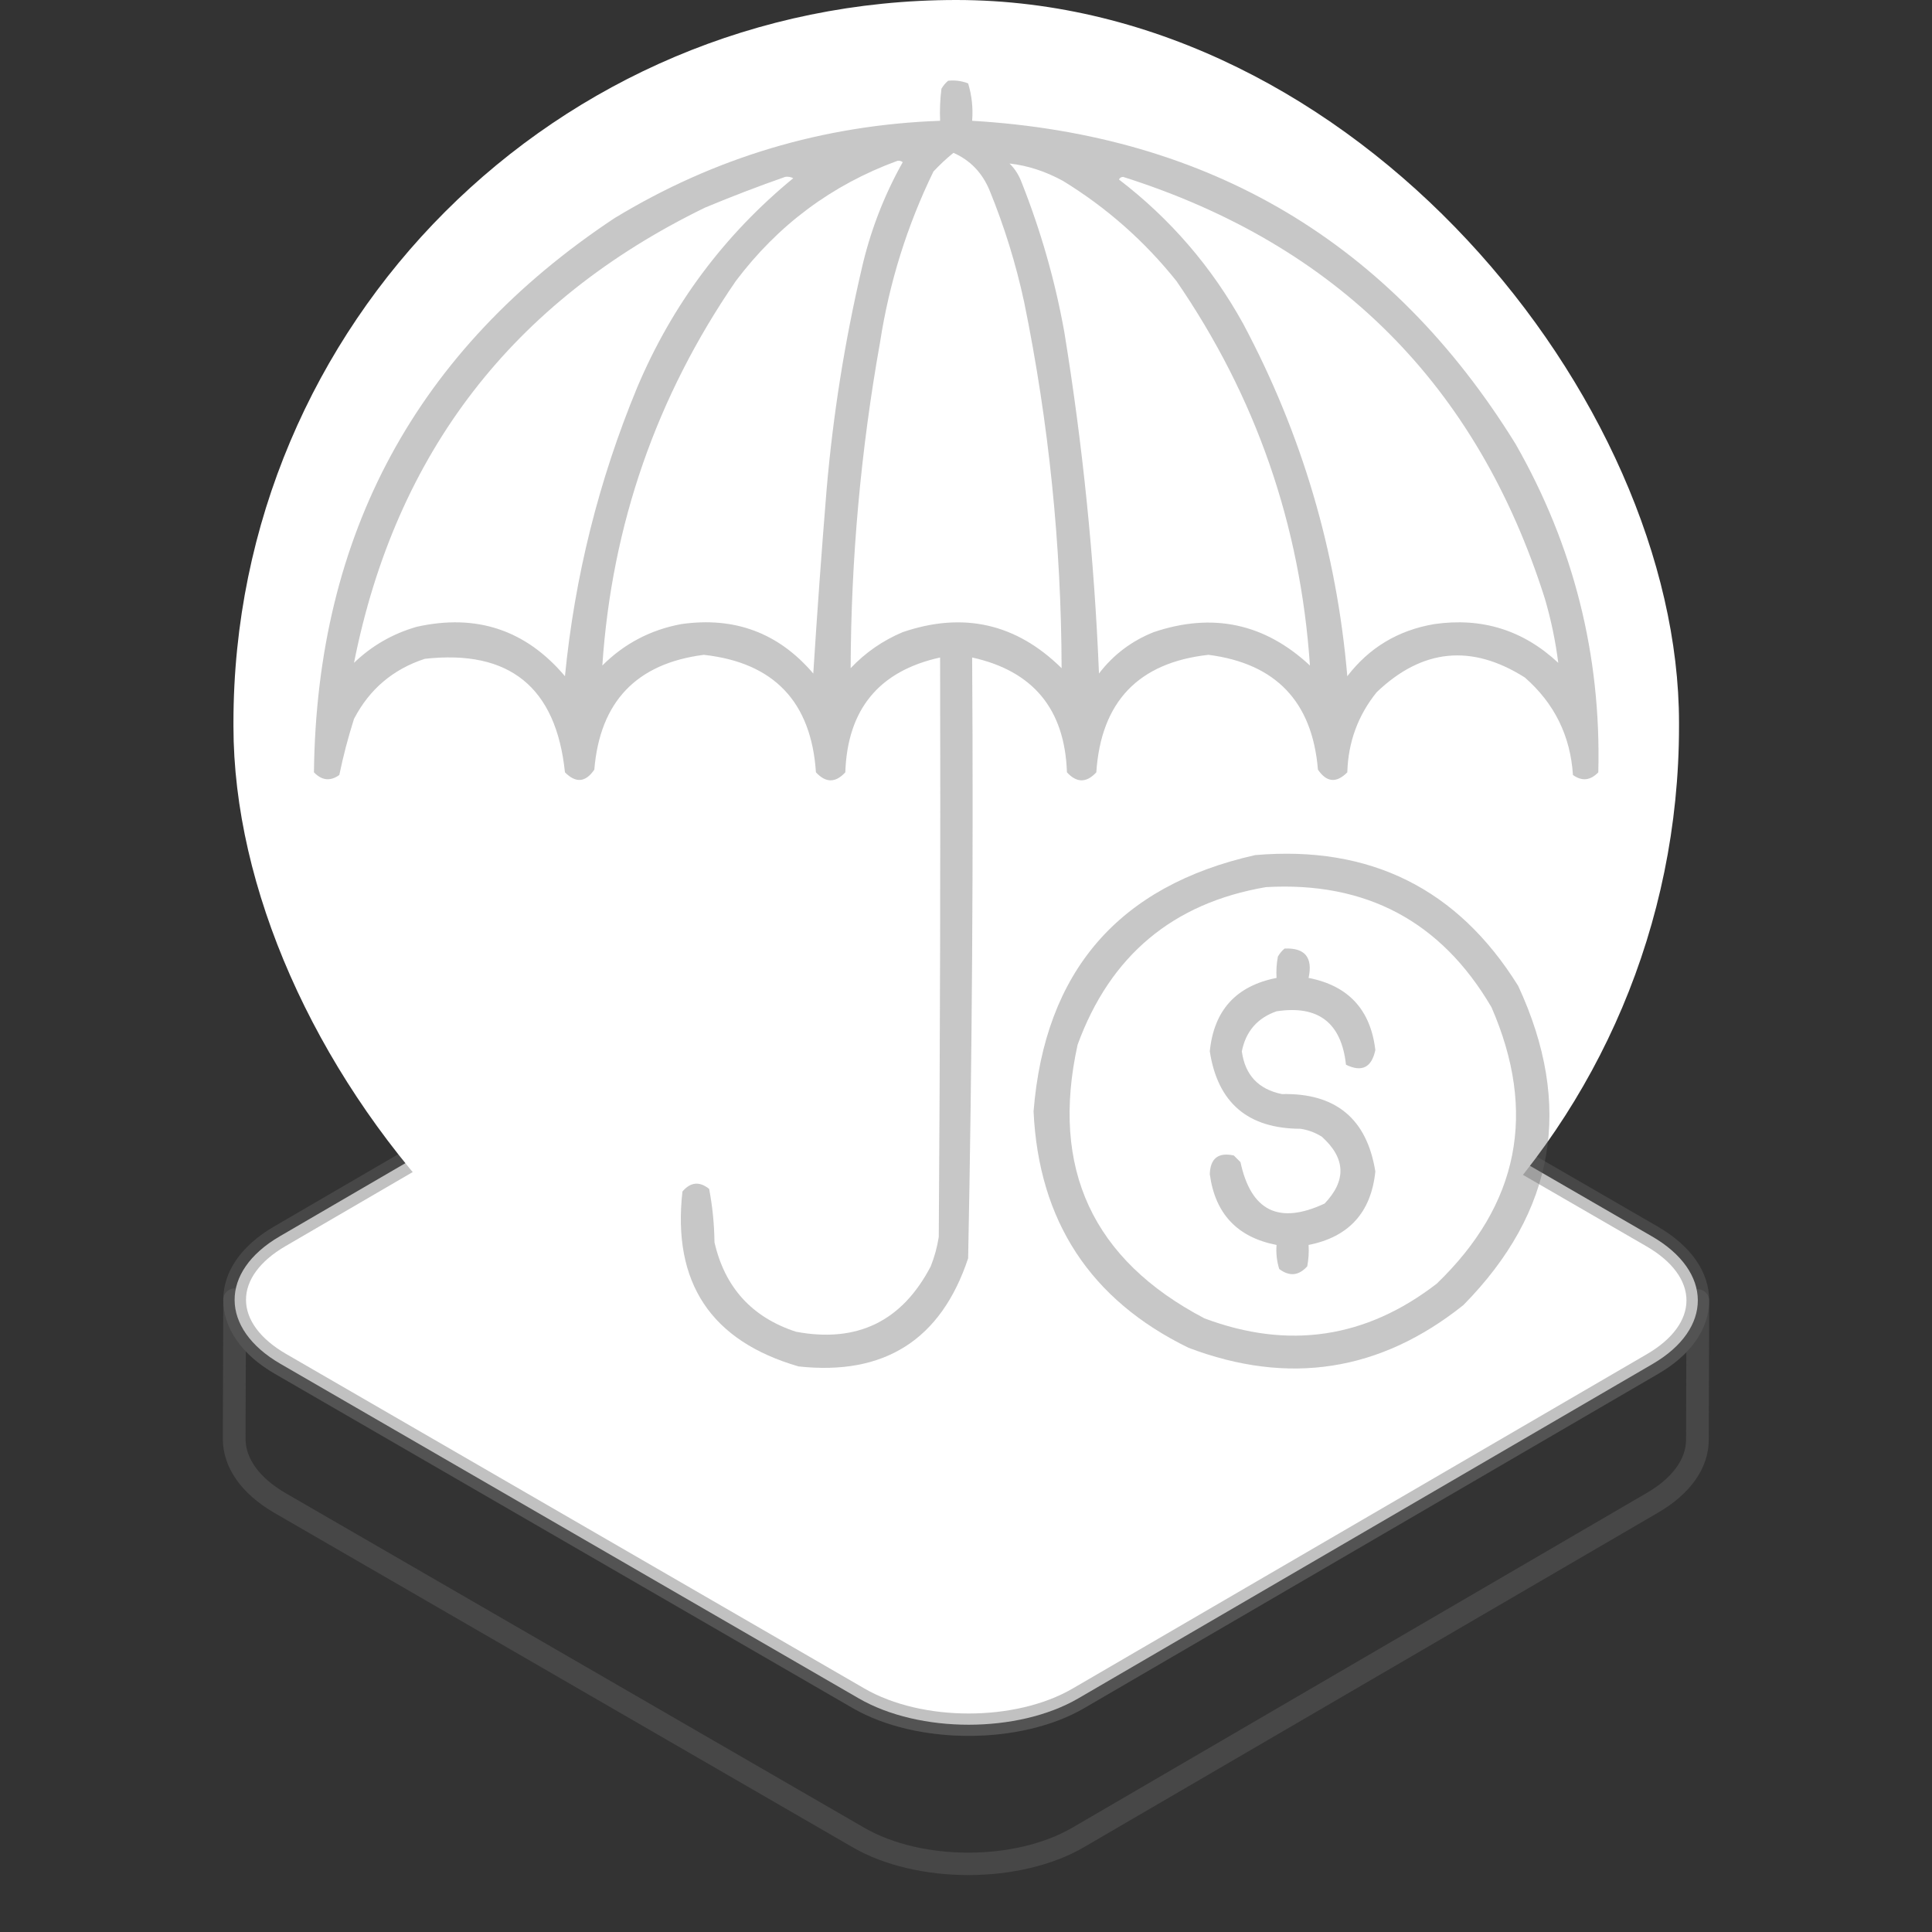
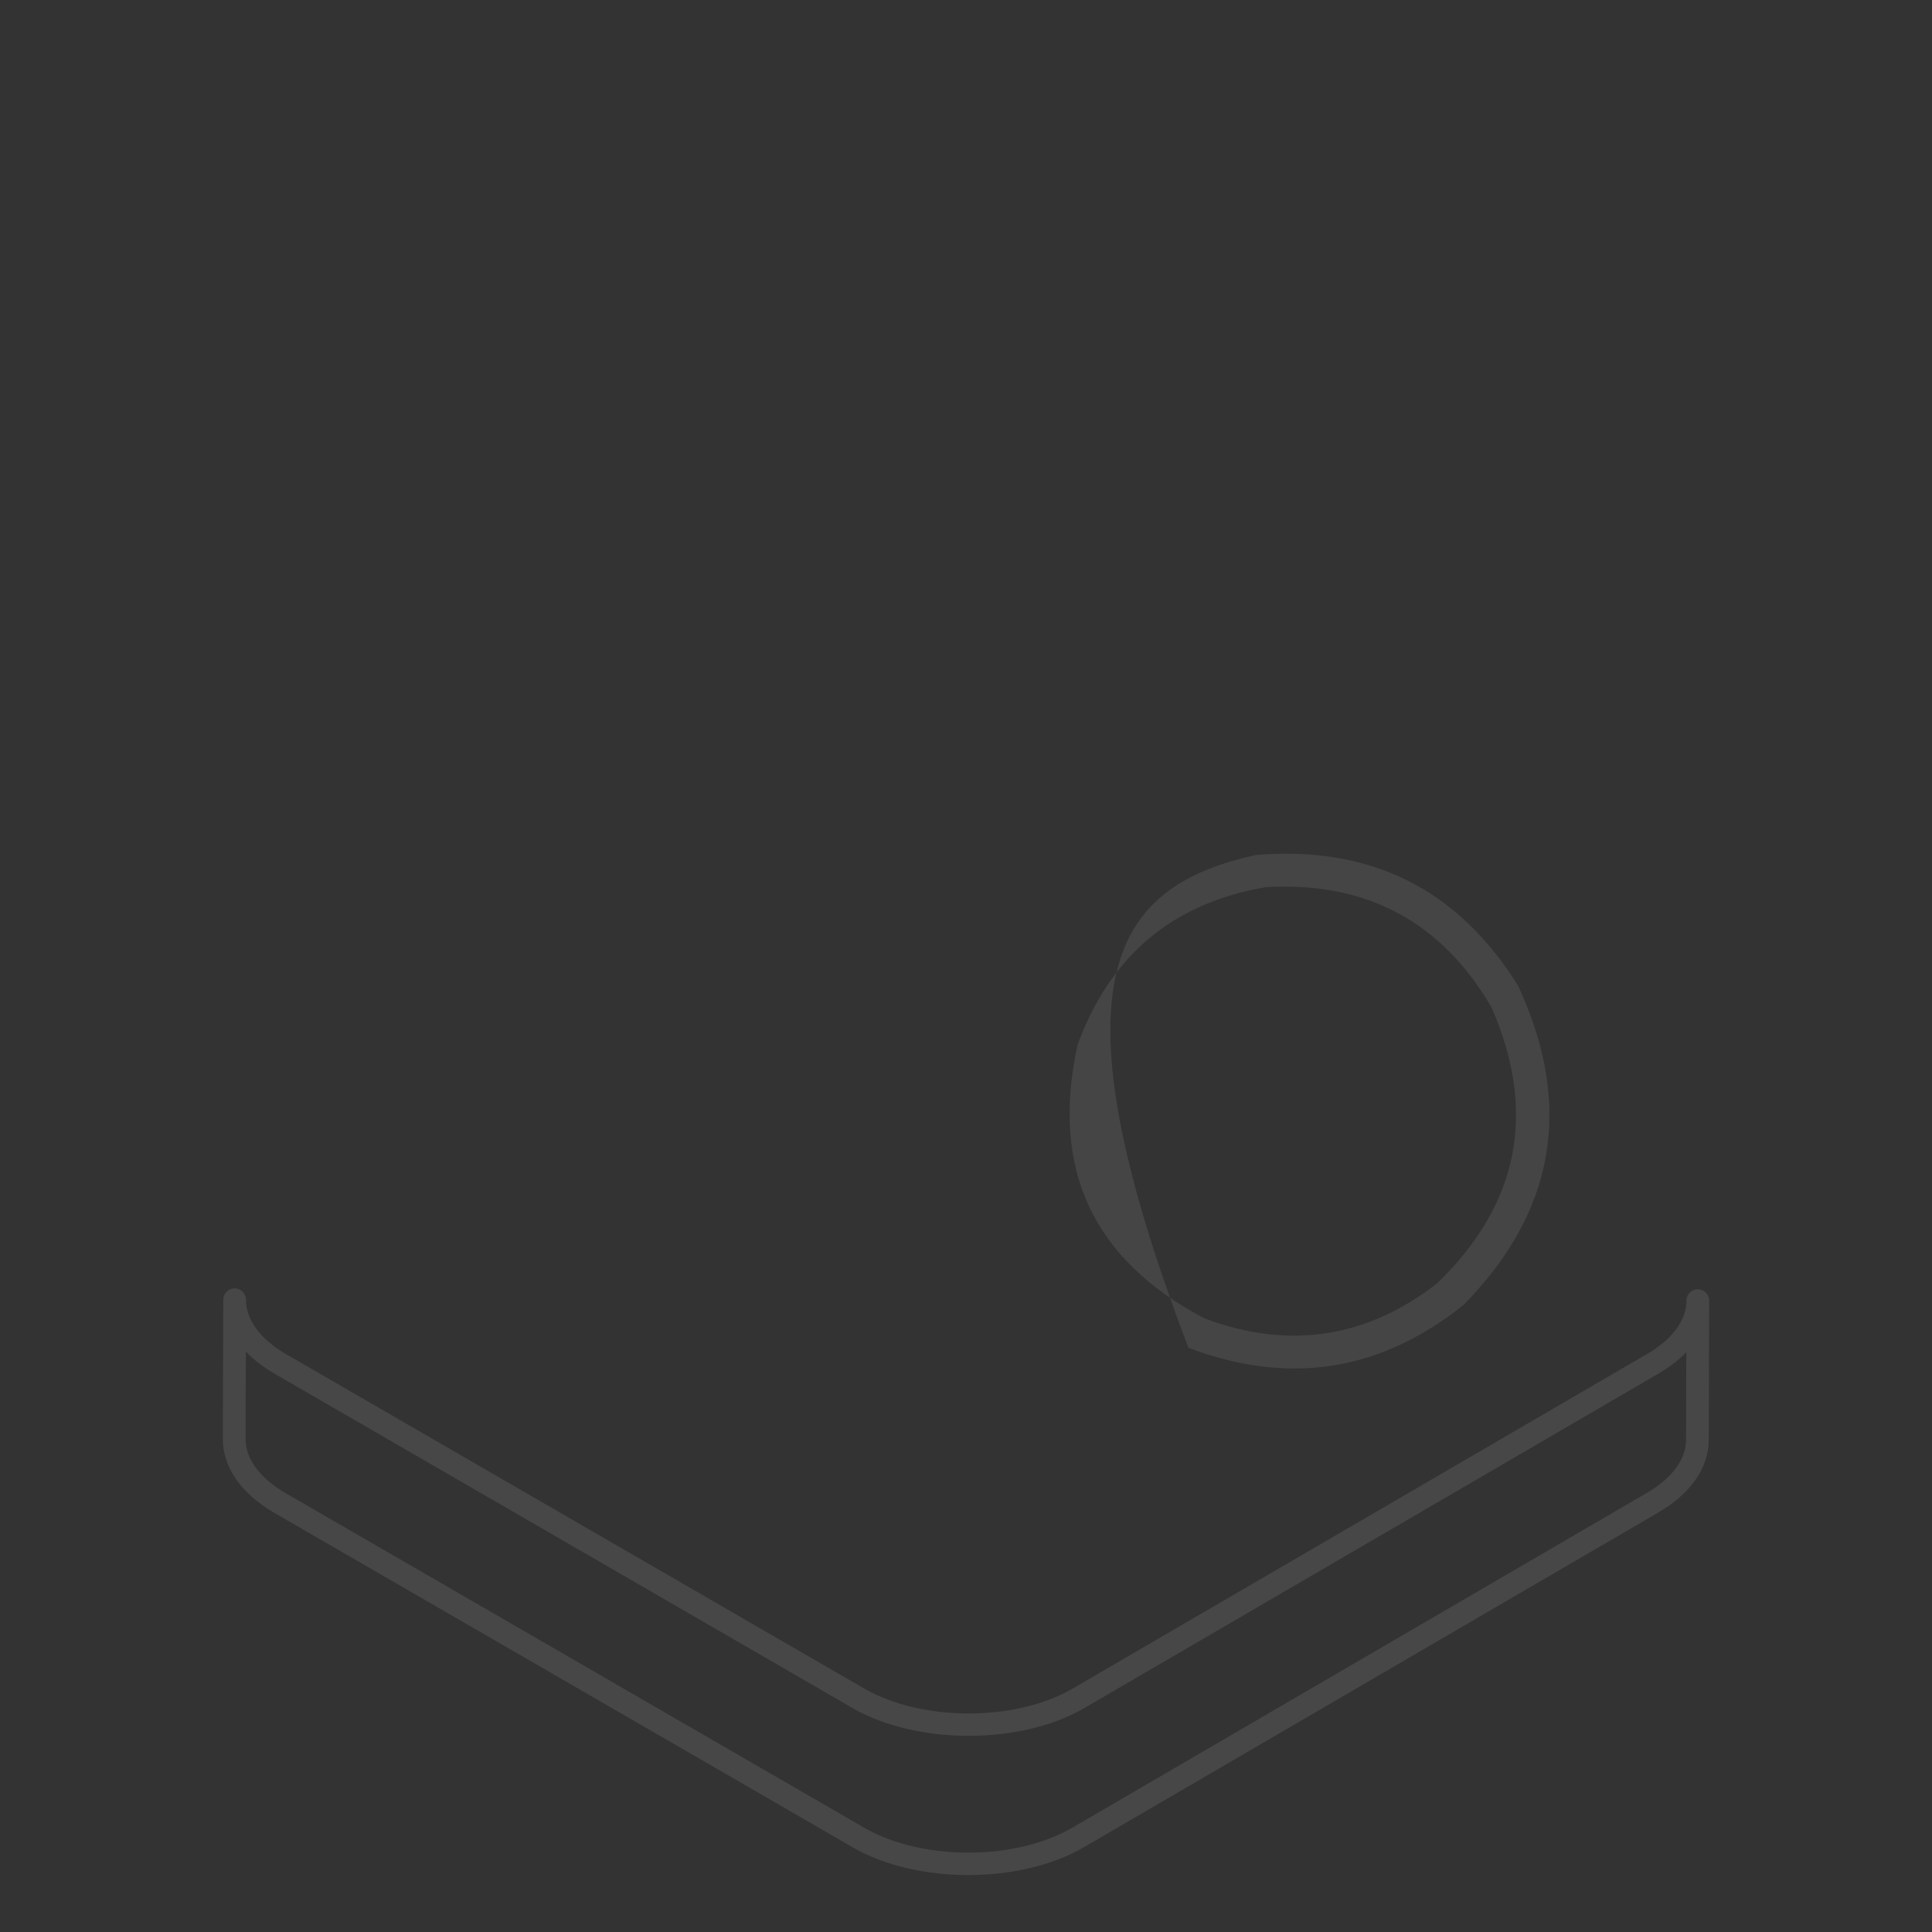
<svg xmlns="http://www.w3.org/2000/svg" width="240" height="240" viewBox="0 0 240 240" fill="none">
  <rect x="0" y="0" width="240" height="240" fill="#333333" stroke="none" />
  <path d="M120.287 232.927C115.089 232.927 109.89 231.779 105.926 229.48L34.066 187.927C29.946 185.531 27.68 182.264 27.68 178.727L27.735 161.463C27.735 161.46 27.735 161.456 27.735 161.456C27.737 160.677 28.369 160.043 29.146 160.043C29.925 160.046 30.558 160.677 30.558 161.456C30.558 163.948 32.326 166.347 35.536 168.212L107.369 209.765C114.54 213.88 126.143 213.88 133.238 209.768L204.576 168.212C207.737 166.371 209.484 164.024 209.501 161.601V161.563C209.503 160.784 210.135 160.153 210.913 160.153C211.692 160.157 212.324 160.787 212.324 161.566V161.573V161.611L212.271 178.841C212.271 182.336 210.022 185.562 205.939 187.927L134.629 229.48C130.679 231.775 125.483 232.927 120.287 232.927ZM30.537 167.891L30.503 178.731C30.503 181.216 32.271 183.615 35.483 185.483L107.341 227.036C114.49 231.179 126.091 231.176 133.209 227.04L204.523 185.483C207.7 183.646 209.448 181.285 209.448 178.838L209.481 167.981C208.538 168.953 207.371 169.852 205.996 170.652L134.656 212.209C126.784 216.769 113.911 216.776 105.959 212.212L34.122 170.655C32.702 169.828 31.5 168.901 30.537 167.891Z" fill="#666666" fill-opacity="0.4" />
-   <path d="M205.221 153.592C212.774 157.962 212.814 165.059 205.292 169.439L133.958 210.975C126.453 215.345 114.225 215.345 106.672 210.976L34.836 169.419C27.282 165.049 27.243 157.953 34.747 153.583L106.081 112.046C113.603 107.666 125.831 107.666 133.385 112.036L205.221 153.592Z" fill="white" />
-   <path d="M120.335 215.641C115.137 215.641 109.936 214.494 105.967 212.198L34.131 170.641C30.011 168.256 27.739 164.999 27.734 161.473C27.731 157.968 29.97 154.732 34.038 152.364L105.373 110.824C113.271 106.233 126.153 106.219 134.092 110.81L205.928 152.367C210.047 154.752 212.317 158.006 212.322 161.532C212.327 165.041 210.083 168.284 206.004 170.659L134.67 212.195C130.725 214.49 125.533 215.641 120.335 215.641ZM119.732 110.156C115.041 110.156 110.355 111.193 106.793 113.264L35.458 154.804C32.296 156.644 30.555 159.012 30.559 161.47C30.562 163.948 32.332 166.337 35.545 168.194L107.381 209.751C114.539 213.894 126.143 213.891 133.25 209.755L204.584 168.218C207.757 166.371 209.503 163.996 209.499 161.535C209.496 159.057 207.726 156.669 204.515 154.814L132.679 113.258C129.103 111.19 124.416 110.156 119.732 110.156Z" fill="#666666" fill-opacity="0.4" />
-   <rect x="29" width="179.574" height="180" rx="89.787" fill="white" />
  <g opacity="0.9">
-     <path fill-rule="evenodd" clip-rule="evenodd" d="M117.778 10.03C118.647 9.941 119.476 10.051 120.266 10.361C120.724 11.866 120.889 13.414 120.764 15.005C150.294 16.759 172.794 30.138 188.264 55.141C195.49 67.79 198.918 81.39 198.547 95.94C197.566 96.963 196.515 97.074 195.396 96.272C195.084 91.413 193.094 87.377 189.425 84.164C182.811 79.971 176.675 80.579 171.016 85.989C168.692 88.873 167.476 92.19 167.367 95.94C166.016 97.306 164.8 97.195 163.719 95.608C163.022 87.172 158.489 82.417 150.119 81.345C141.419 82.306 136.775 87.171 136.188 95.94C134.971 97.266 133.755 97.266 132.539 95.94C132.272 88.103 128.347 83.349 120.764 81.677C120.925 106.566 120.759 131.444 120.266 156.309C116.904 166.425 109.883 170.903 99.203 169.743C88.316 166.586 83.506 159.344 84.774 148.016C85.776 146.835 86.881 146.724 88.091 147.685C88.508 149.86 88.729 152.072 88.755 154.319C90.041 159.94 93.414 163.644 98.872 165.431C106.472 166.855 112.055 164.146 115.622 157.304C116.089 156.124 116.421 154.908 116.618 153.655C116.783 129.663 116.839 105.67 116.783 81.677C109.2 83.349 105.275 88.103 105.008 95.94C103.792 97.266 102.576 97.266 101.359 95.94C100.772 87.171 96.128 82.306 87.428 81.345C79.059 82.417 74.526 87.172 73.828 95.608C72.747 97.195 71.531 97.306 70.18 95.94C69.082 85.364 63.278 80.664 52.766 81.843C48.819 83.135 45.889 85.623 43.975 89.306C43.237 91.626 42.629 93.948 42.151 96.272C41.032 97.074 39.981 96.963 39 95.94C39.335 66.352 51.774 43.409 76.316 27.112C88.734 19.564 102.223 15.529 116.783 15.005C116.728 13.674 116.784 12.347 116.949 11.025C117.181 10.63 117.457 10.298 117.778 10.03ZM118.442 18.986C120.519 19.903 122.012 21.451 122.92 23.629C124.767 28.142 126.204 32.786 127.232 37.561C130.29 52.557 131.839 67.705 131.876 83.004C126.244 77.454 119.665 75.961 112.14 78.526C109.665 79.568 107.509 81.061 105.671 83.004C105.717 69.413 106.933 55.924 109.32 42.536C110.467 35.116 112.678 28.04 115.954 21.308C116.749 20.456 117.578 19.682 118.442 18.986ZM111.476 19.981C111.721 19.937 111.943 19.993 112.14 20.147C109.778 24.356 108.064 28.834 106.998 33.58C104.915 42.543 103.478 51.609 102.686 60.78C102.064 68.407 101.512 76.037 101.028 83.667C96.727 78.62 91.254 76.574 84.609 77.531C80.805 78.243 77.543 79.957 74.823 82.672C76.003 65.201 81.531 49.279 91.408 34.907C96.659 27.936 103.348 22.96 111.476 19.981ZM125.408 20.312C127.659 20.564 129.871 21.283 132.042 22.468C137.463 25.789 142.163 29.936 146.139 34.907C156.016 49.279 161.544 65.201 162.724 82.672C157.104 77.439 150.636 76.057 143.319 78.526C140.566 79.623 138.3 81.337 136.519 83.667C135.939 69.429 134.501 55.277 132.207 41.209C131.057 34.837 129.287 28.645 126.9 22.634C126.56 21.726 126.062 20.952 125.408 20.312ZM97.545 21.971C97.894 21.921 98.225 21.977 98.54 22.137C89.943 29.207 83.475 37.887 79.136 48.175C74.383 59.666 71.398 71.607 70.18 83.999C65.327 78.253 59.19 76.208 51.77 77.862C48.787 78.717 46.189 80.21 43.975 82.34C49.162 56.259 63.701 37.407 87.594 25.785C90.905 24.407 94.222 23.135 97.545 21.971ZM139.007 22.303C139.085 22.105 139.251 21.994 139.505 21.971C166.036 30.37 183.506 47.839 191.913 74.379C192.684 77.018 193.237 79.672 193.572 82.34C189.222 78.274 184.081 76.671 178.148 77.531C173.685 78.294 170.092 80.45 167.367 83.999C166.036 68.497 161.724 53.902 154.431 40.214C150.536 33.169 145.395 27.198 139.007 22.303Z" fill="#666666" fill-opacity="0.4" />
-     <path fill-rule="evenodd" clip-rule="evenodd" d="M155.924 106.223C170.208 104.99 181.099 110.407 188.596 122.476C195.477 137.306 193.21 150.519 181.796 162.114C171.461 170.378 160.072 172.147 147.631 167.421C135.448 161.474 129.035 151.689 128.393 138.066C129.779 120.652 138.955 110.037 155.924 106.223ZM157.251 110.203C169.693 109.484 179.036 114.46 185.279 125.129C190.962 138.175 188.696 149.618 178.479 159.46C169.69 166.25 160.071 167.688 149.622 163.772C135.726 156.489 130.474 145.156 133.866 129.773C137.91 118.704 145.705 112.18 157.251 110.203Z" fill="#666666" fill-opacity="0.4" />
-     <path fill-rule="evenodd" clip-rule="evenodd" d="M159.573 117.832C162.112 117.722 163.107 118.938 162.558 121.481C167.495 122.439 170.26 125.424 170.85 130.437C170.389 132.618 169.173 133.226 167.202 132.261C166.635 127.051 163.761 124.839 158.577 125.627C156.194 126.462 154.757 128.121 154.265 130.602C154.663 133.544 156.322 135.313 159.241 135.91C165.929 135.765 169.799 138.971 170.85 145.529C170.325 150.621 167.56 153.662 162.558 154.651C162.612 155.542 162.557 156.426 162.392 157.304C161.336 158.484 160.176 158.595 158.909 157.636C158.608 156.667 158.498 155.672 158.577 154.651C153.711 153.709 150.946 150.779 150.285 145.861C150.346 143.894 151.341 143.12 153.27 143.539C153.547 143.815 153.823 144.092 154.099 144.368C155.399 150.443 158.882 152.157 164.548 149.509C167.277 146.646 167.167 143.882 164.216 141.217C163.401 140.699 162.517 140.367 161.563 140.222C155.026 140.205 151.267 136.999 150.285 130.602C150.792 125.507 153.556 122.466 158.577 121.481C158.523 120.589 158.578 119.705 158.743 118.827C158.975 118.432 159.251 118.1 159.573 117.832Z" fill="#666666" fill-opacity="0.4" />
+     <path fill-rule="evenodd" clip-rule="evenodd" d="M155.924 106.223C170.208 104.99 181.099 110.407 188.596 122.476C195.477 137.306 193.21 150.519 181.796 162.114C171.461 170.378 160.072 172.147 147.631 167.421C129.779 120.652 138.955 110.037 155.924 106.223ZM157.251 110.203C169.693 109.484 179.036 114.46 185.279 125.129C190.962 138.175 188.696 149.618 178.479 159.46C169.69 166.25 160.071 167.688 149.622 163.772C135.726 156.489 130.474 145.156 133.866 129.773C137.91 118.704 145.705 112.18 157.251 110.203Z" fill="#666666" fill-opacity="0.4" />
  </g>
</svg>